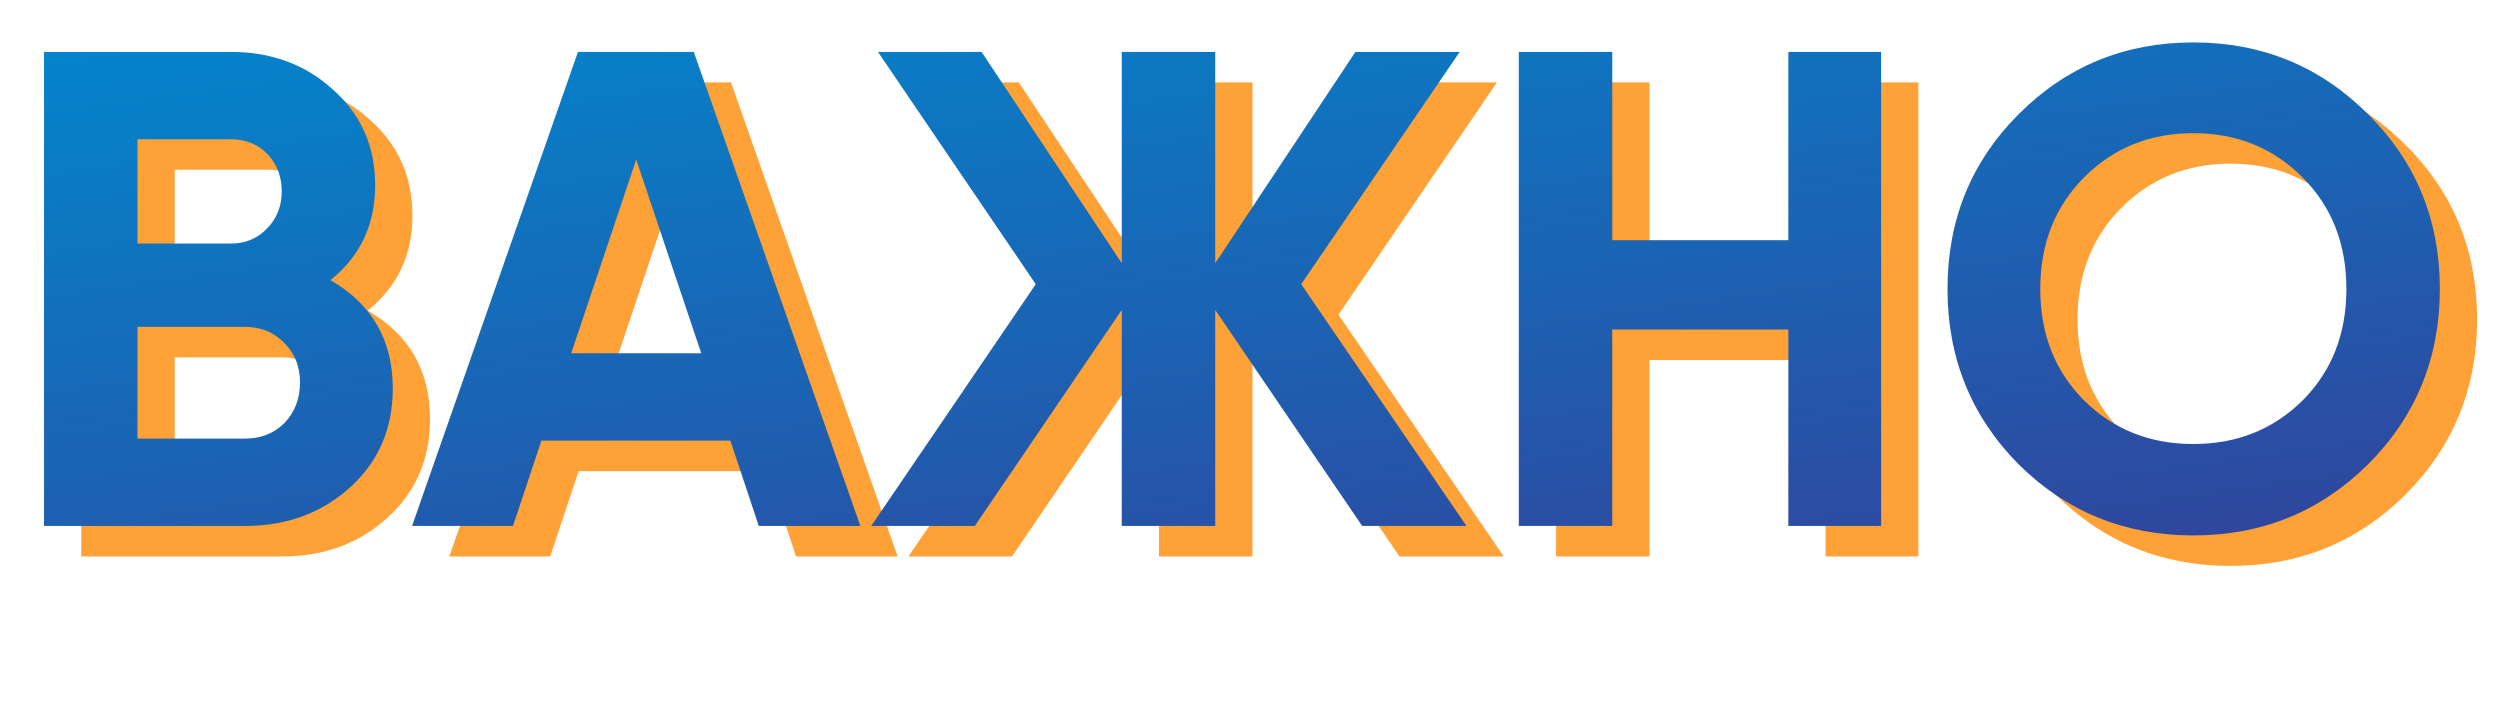
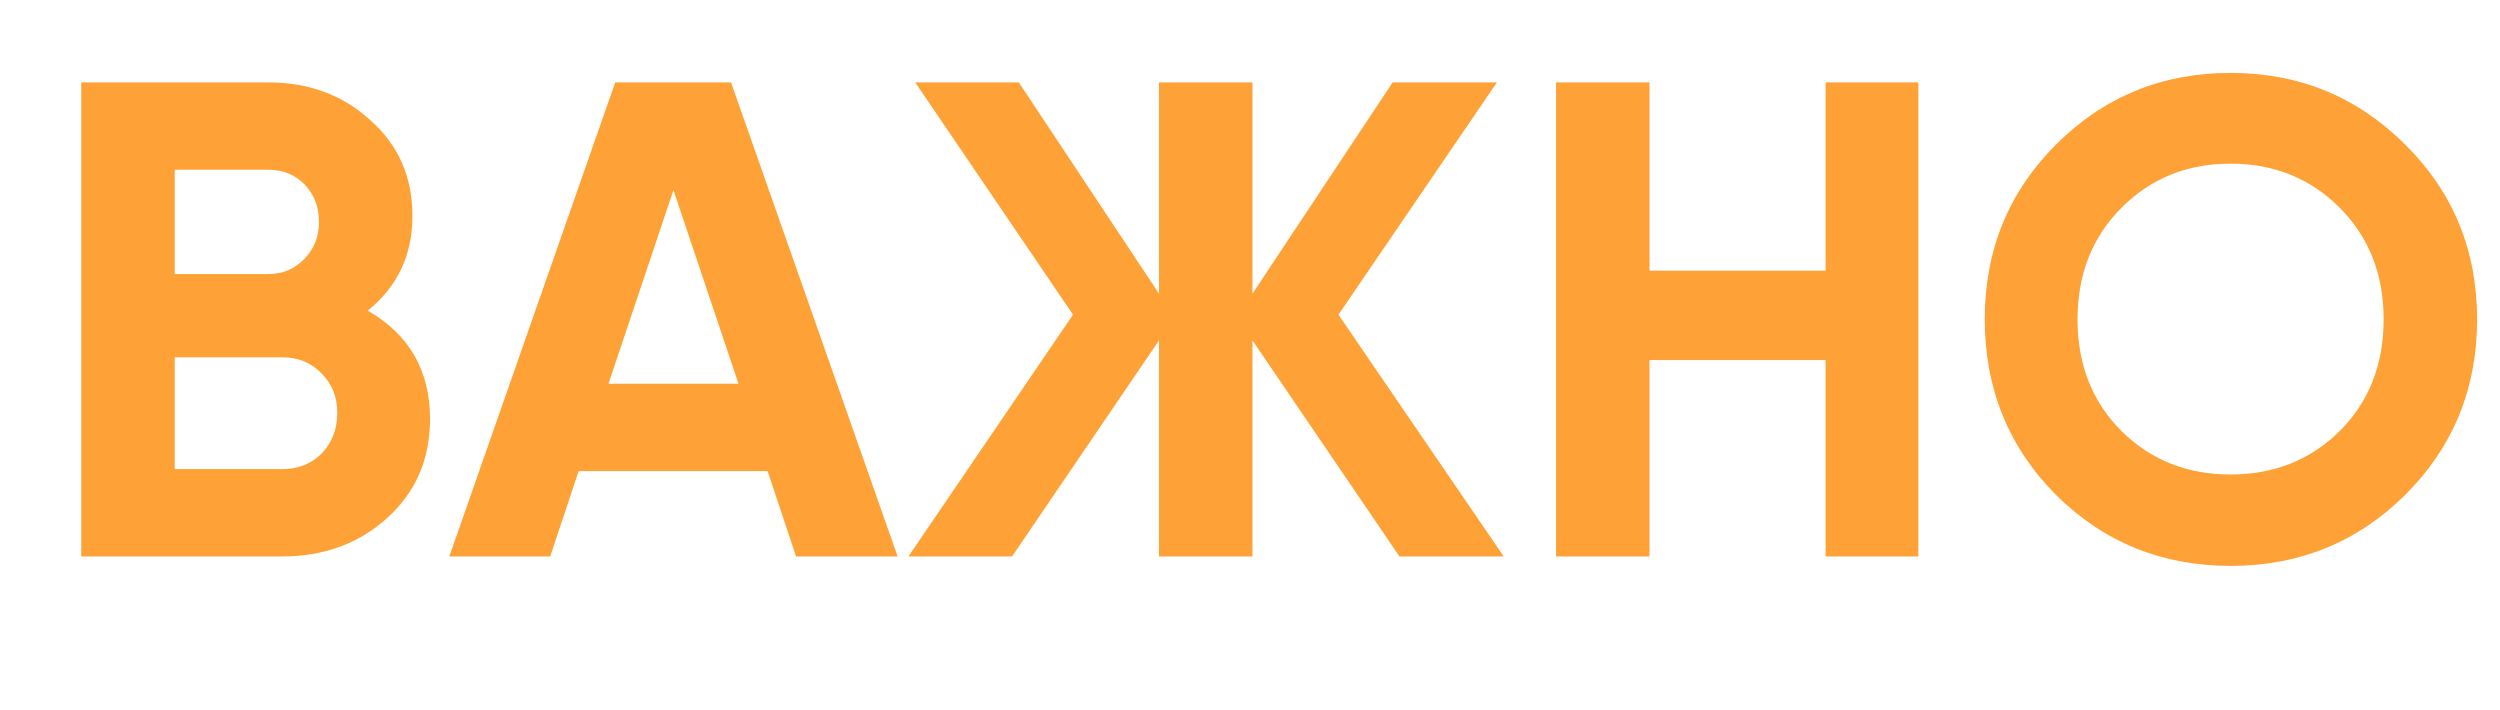
<svg xmlns="http://www.w3.org/2000/svg" width="366" height="104" viewBox="0 0 366 104" fill="none">
  <path d="M53.835 45.473C59.916 48.976 62.956 54.263 62.956 61.336C62.956 67.218 60.874 72.043 56.71 75.811C52.546 79.578 47.424 81.462 41.343 81.462H11.897V12.061H39.261C45.21 12.061 50.2 13.912 54.232 17.613C58.33 21.248 60.379 25.908 60.379 31.593C60.379 37.343 58.197 41.97 53.835 45.473ZM39.261 24.851H25.579V40.119H39.261C41.376 40.119 43.128 39.392 44.516 37.938C45.97 36.484 46.697 34.666 46.697 32.485C46.697 30.304 46.003 28.486 44.615 27.032C43.227 25.578 41.442 24.851 39.261 24.851ZM41.343 68.672C43.656 68.672 45.573 67.912 47.093 66.392C48.614 64.806 49.374 62.823 49.374 60.443C49.374 58.13 48.614 56.213 47.093 54.693C45.573 53.107 43.656 52.314 41.343 52.314H25.579V68.672H41.343ZM116.541 81.462L112.377 68.97H84.716L80.551 81.462H65.779L90.069 12.061H107.023L131.412 81.462H116.541ZM89.078 56.18H108.113L98.596 27.825L89.078 56.18ZM220.143 81.462H204.875L183.361 49.835V81.462H169.679V49.835L148.165 81.462H132.995L157.087 46.068L133.987 12.061H149.156L169.679 42.994V12.061H183.361V42.994L203.883 12.061H219.152L195.952 46.068L220.143 81.462ZM267.266 12.061H280.849V81.462H267.266V52.71H241.488V81.462H227.807V12.061H241.488V39.623H267.266V12.061ZM352.137 72.44C345.131 79.38 336.604 82.85 326.558 82.85C316.511 82.85 307.985 79.38 300.979 72.44C294.039 65.434 290.569 56.874 290.569 46.761C290.569 36.649 294.039 28.122 300.979 21.182C307.985 14.176 316.511 10.673 326.558 10.673C336.604 10.673 345.131 14.176 352.137 21.182C359.143 28.122 362.646 36.649 362.646 46.761C362.646 56.874 359.143 65.434 352.137 72.44ZM310.596 63.12C314.892 67.35 320.213 69.466 326.558 69.466C332.903 69.466 338.224 67.35 342.52 63.12C346.816 58.824 348.964 53.371 348.964 46.761C348.964 40.152 346.816 34.699 342.52 30.403C338.224 26.107 332.903 23.958 326.558 23.958C320.213 23.958 314.892 26.107 310.596 30.403C306.299 34.699 304.151 40.152 304.151 46.761C304.151 53.371 306.299 58.824 310.596 63.12Z" fill="#FEA237" />
-   <path d="M48.382 41.011C54.463 44.514 57.504 49.801 57.504 56.874C57.504 62.756 55.422 67.581 51.257 71.349C47.093 75.116 41.971 77 35.89 77H6.444V7.599H33.808C39.757 7.599 44.747 9.45 48.779 13.151C52.877 16.787 54.926 21.446 54.926 27.131C54.926 32.881 52.745 37.508 48.382 41.011ZM33.808 20.389H20.126V35.657H33.808C35.923 35.657 37.675 34.93 39.063 33.476C40.517 32.022 41.244 30.204 41.244 28.023C41.244 25.842 40.55 24.024 39.162 22.57C37.774 21.116 35.989 20.389 33.808 20.389ZM35.89 64.21C38.203 64.21 40.12 63.45 41.641 61.93C43.161 60.344 43.921 58.361 43.921 55.981C43.921 53.668 43.161 51.751 41.641 50.231C40.12 48.645 38.203 47.852 35.89 47.852H20.126V64.21H35.89ZM111.088 77L106.924 64.508H79.263L75.099 77H60.326L84.616 7.599H101.57L125.959 77H111.088ZM83.625 51.718H102.661L93.143 23.363L83.625 51.718ZM214.69 77H199.422L177.908 45.373V77H164.226V45.373L142.712 77H127.543L151.635 41.606L128.534 7.599H143.703L164.226 38.532V7.599H177.908V38.532L198.431 7.599H213.699L190.499 41.606L214.69 77ZM261.813 7.599H275.396V77H261.813V48.248H236.036V77H222.354V7.599H236.036V35.161H261.813V7.599ZM346.684 67.978C339.678 74.918 331.152 78.388 321.105 78.388C311.058 78.388 302.532 74.918 295.526 67.978C288.586 60.972 285.116 52.412 285.116 42.3C285.116 32.187 288.586 23.66 295.526 16.721C302.532 9.714 311.058 6.211 321.105 6.211C331.152 6.211 339.678 9.714 346.684 16.721C353.69 23.66 357.193 32.187 357.193 42.3C357.193 52.412 353.69 60.972 346.684 67.978ZM305.143 58.658C309.439 62.889 314.76 65.004 321.105 65.004C327.45 65.004 332.771 62.889 337.067 58.658C341.363 54.362 343.511 48.909 343.511 42.3C343.511 35.69 341.363 30.237 337.067 25.941C332.771 21.645 327.45 19.497 321.105 19.497C314.76 19.497 309.439 21.645 305.143 25.941C300.847 30.237 298.698 35.69 298.698 42.3C298.698 48.909 300.847 54.362 305.143 58.658Z" fill="url(#paint0_linear)" />
  <defs>
    <linearGradient id="paint0_linear" x1="0" y1="0" x2="17.023" y2="122.964" gradientUnits="userSpaceOnUse">
      <stop stop-color="#0089CF" />
      <stop offset="0.997" stop-color="#30469E" />
    </linearGradient>
  </defs>
</svg>